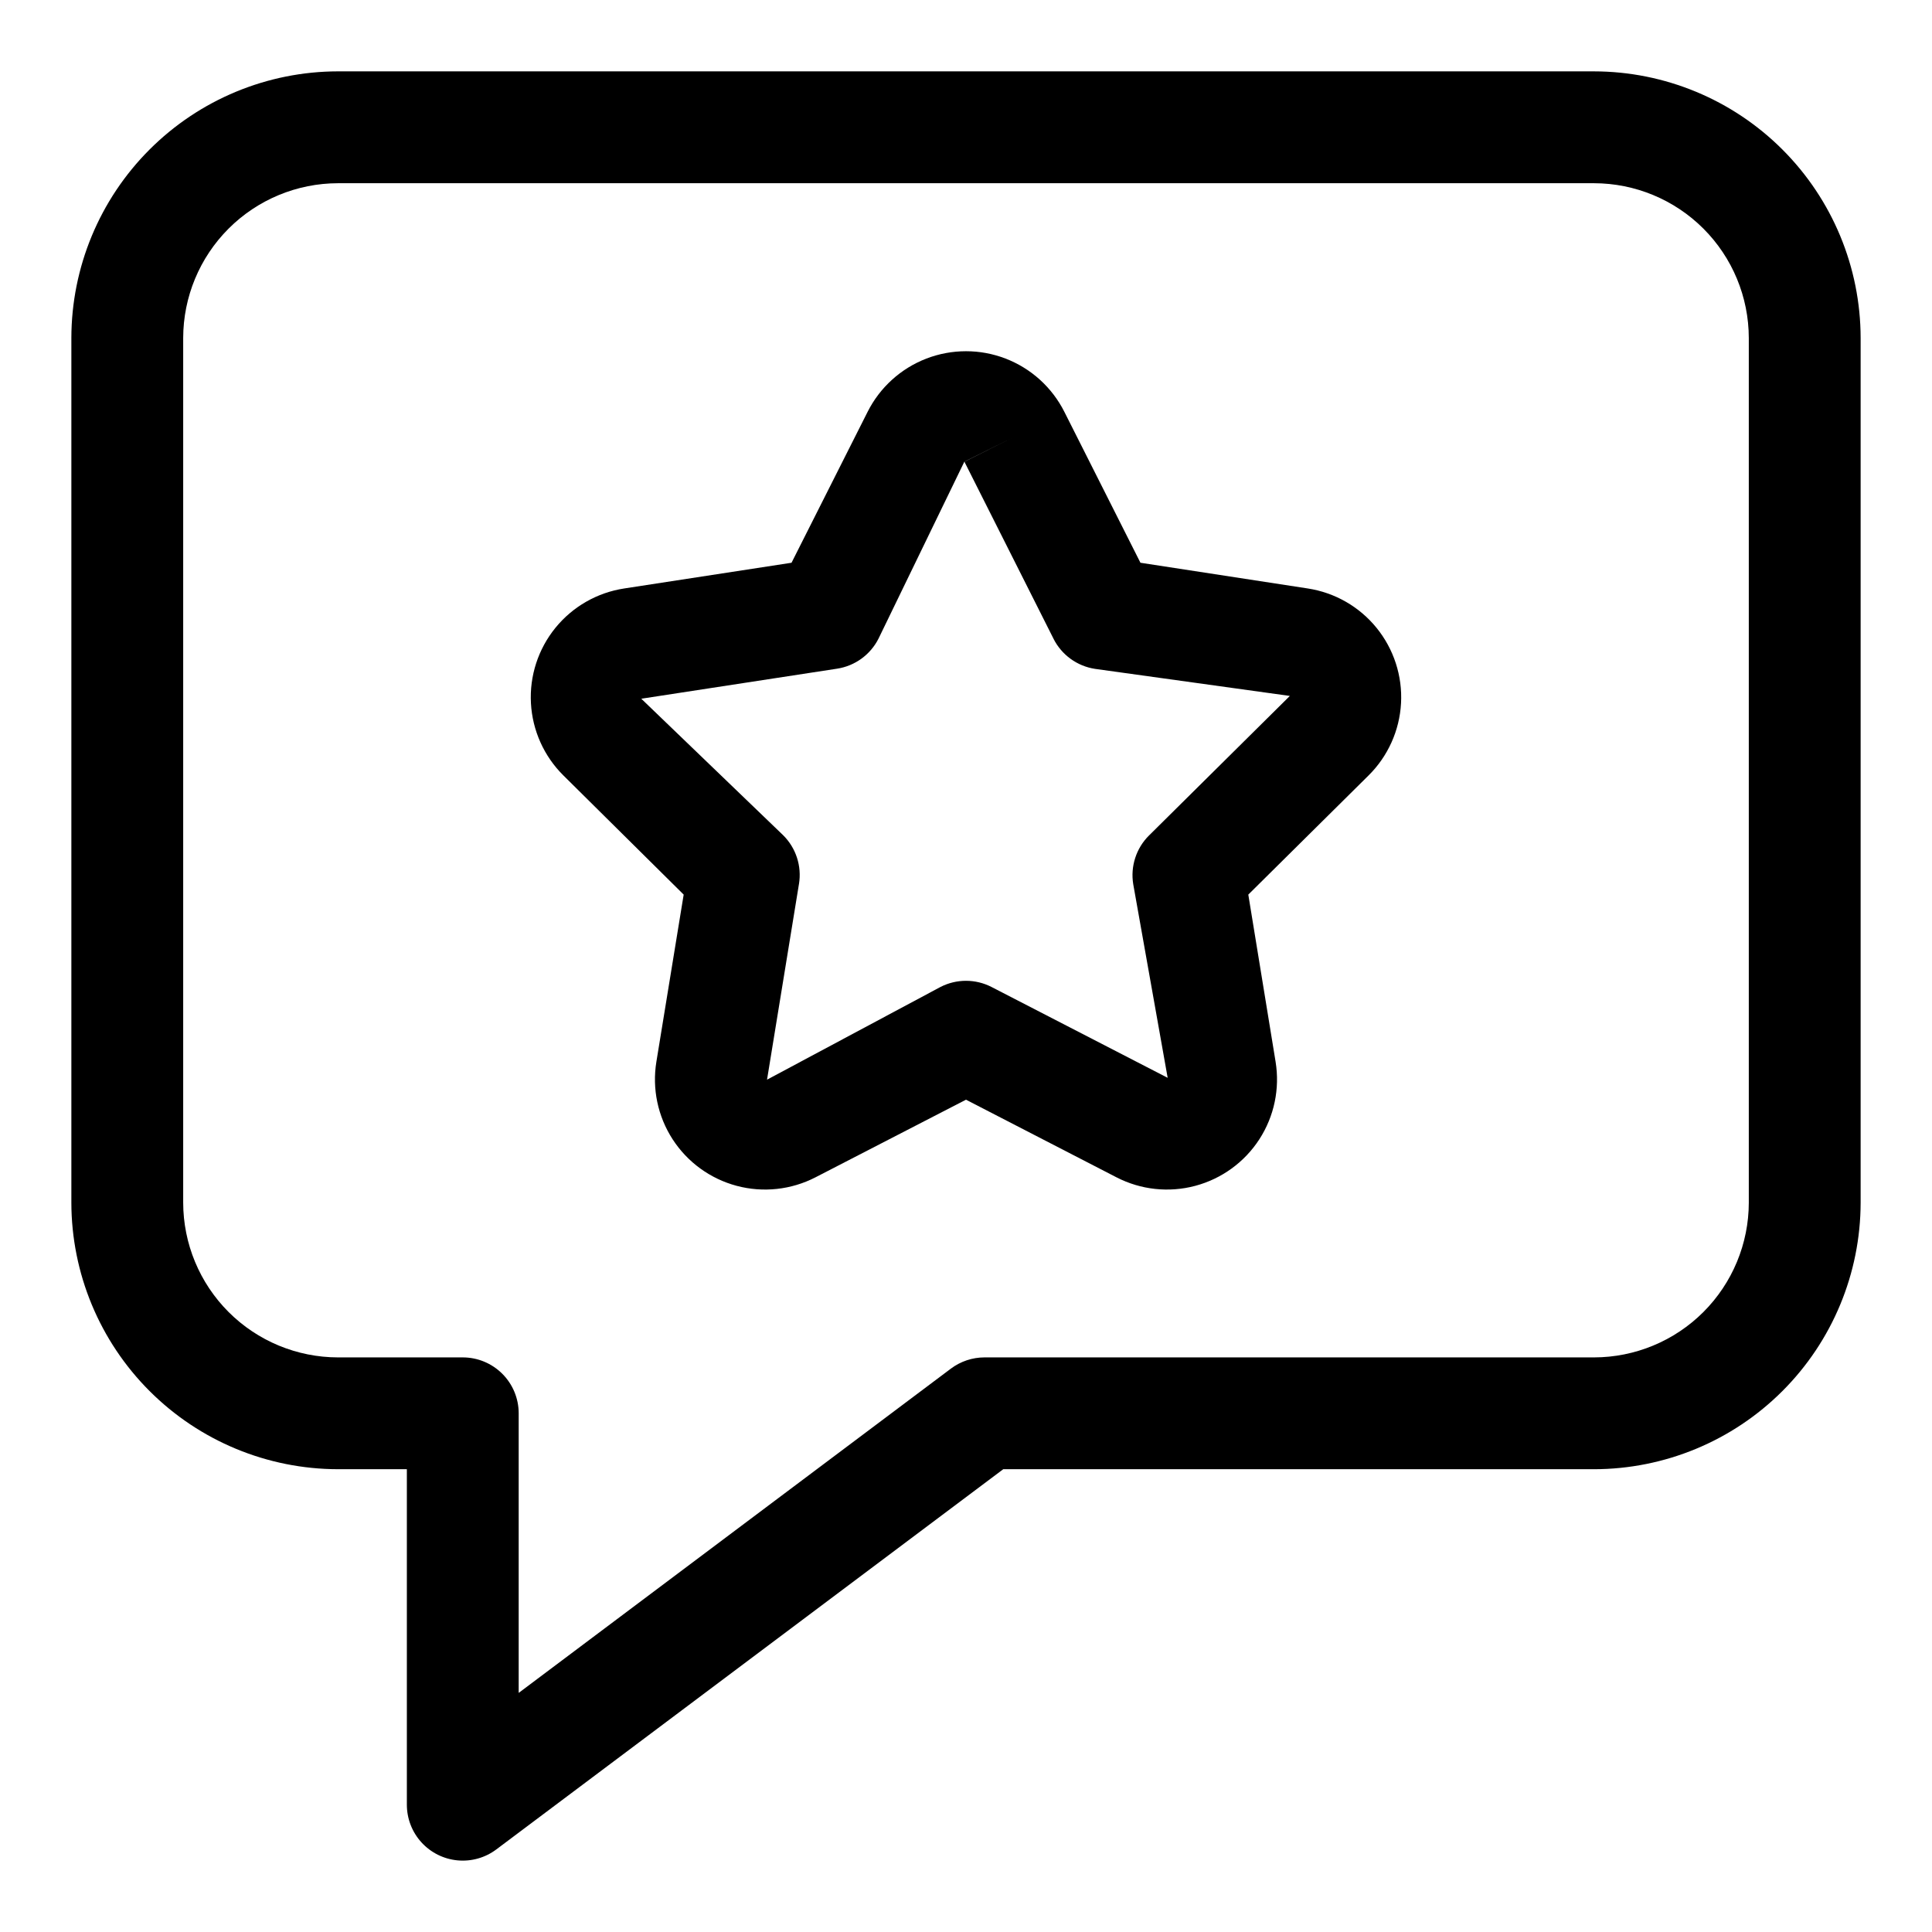
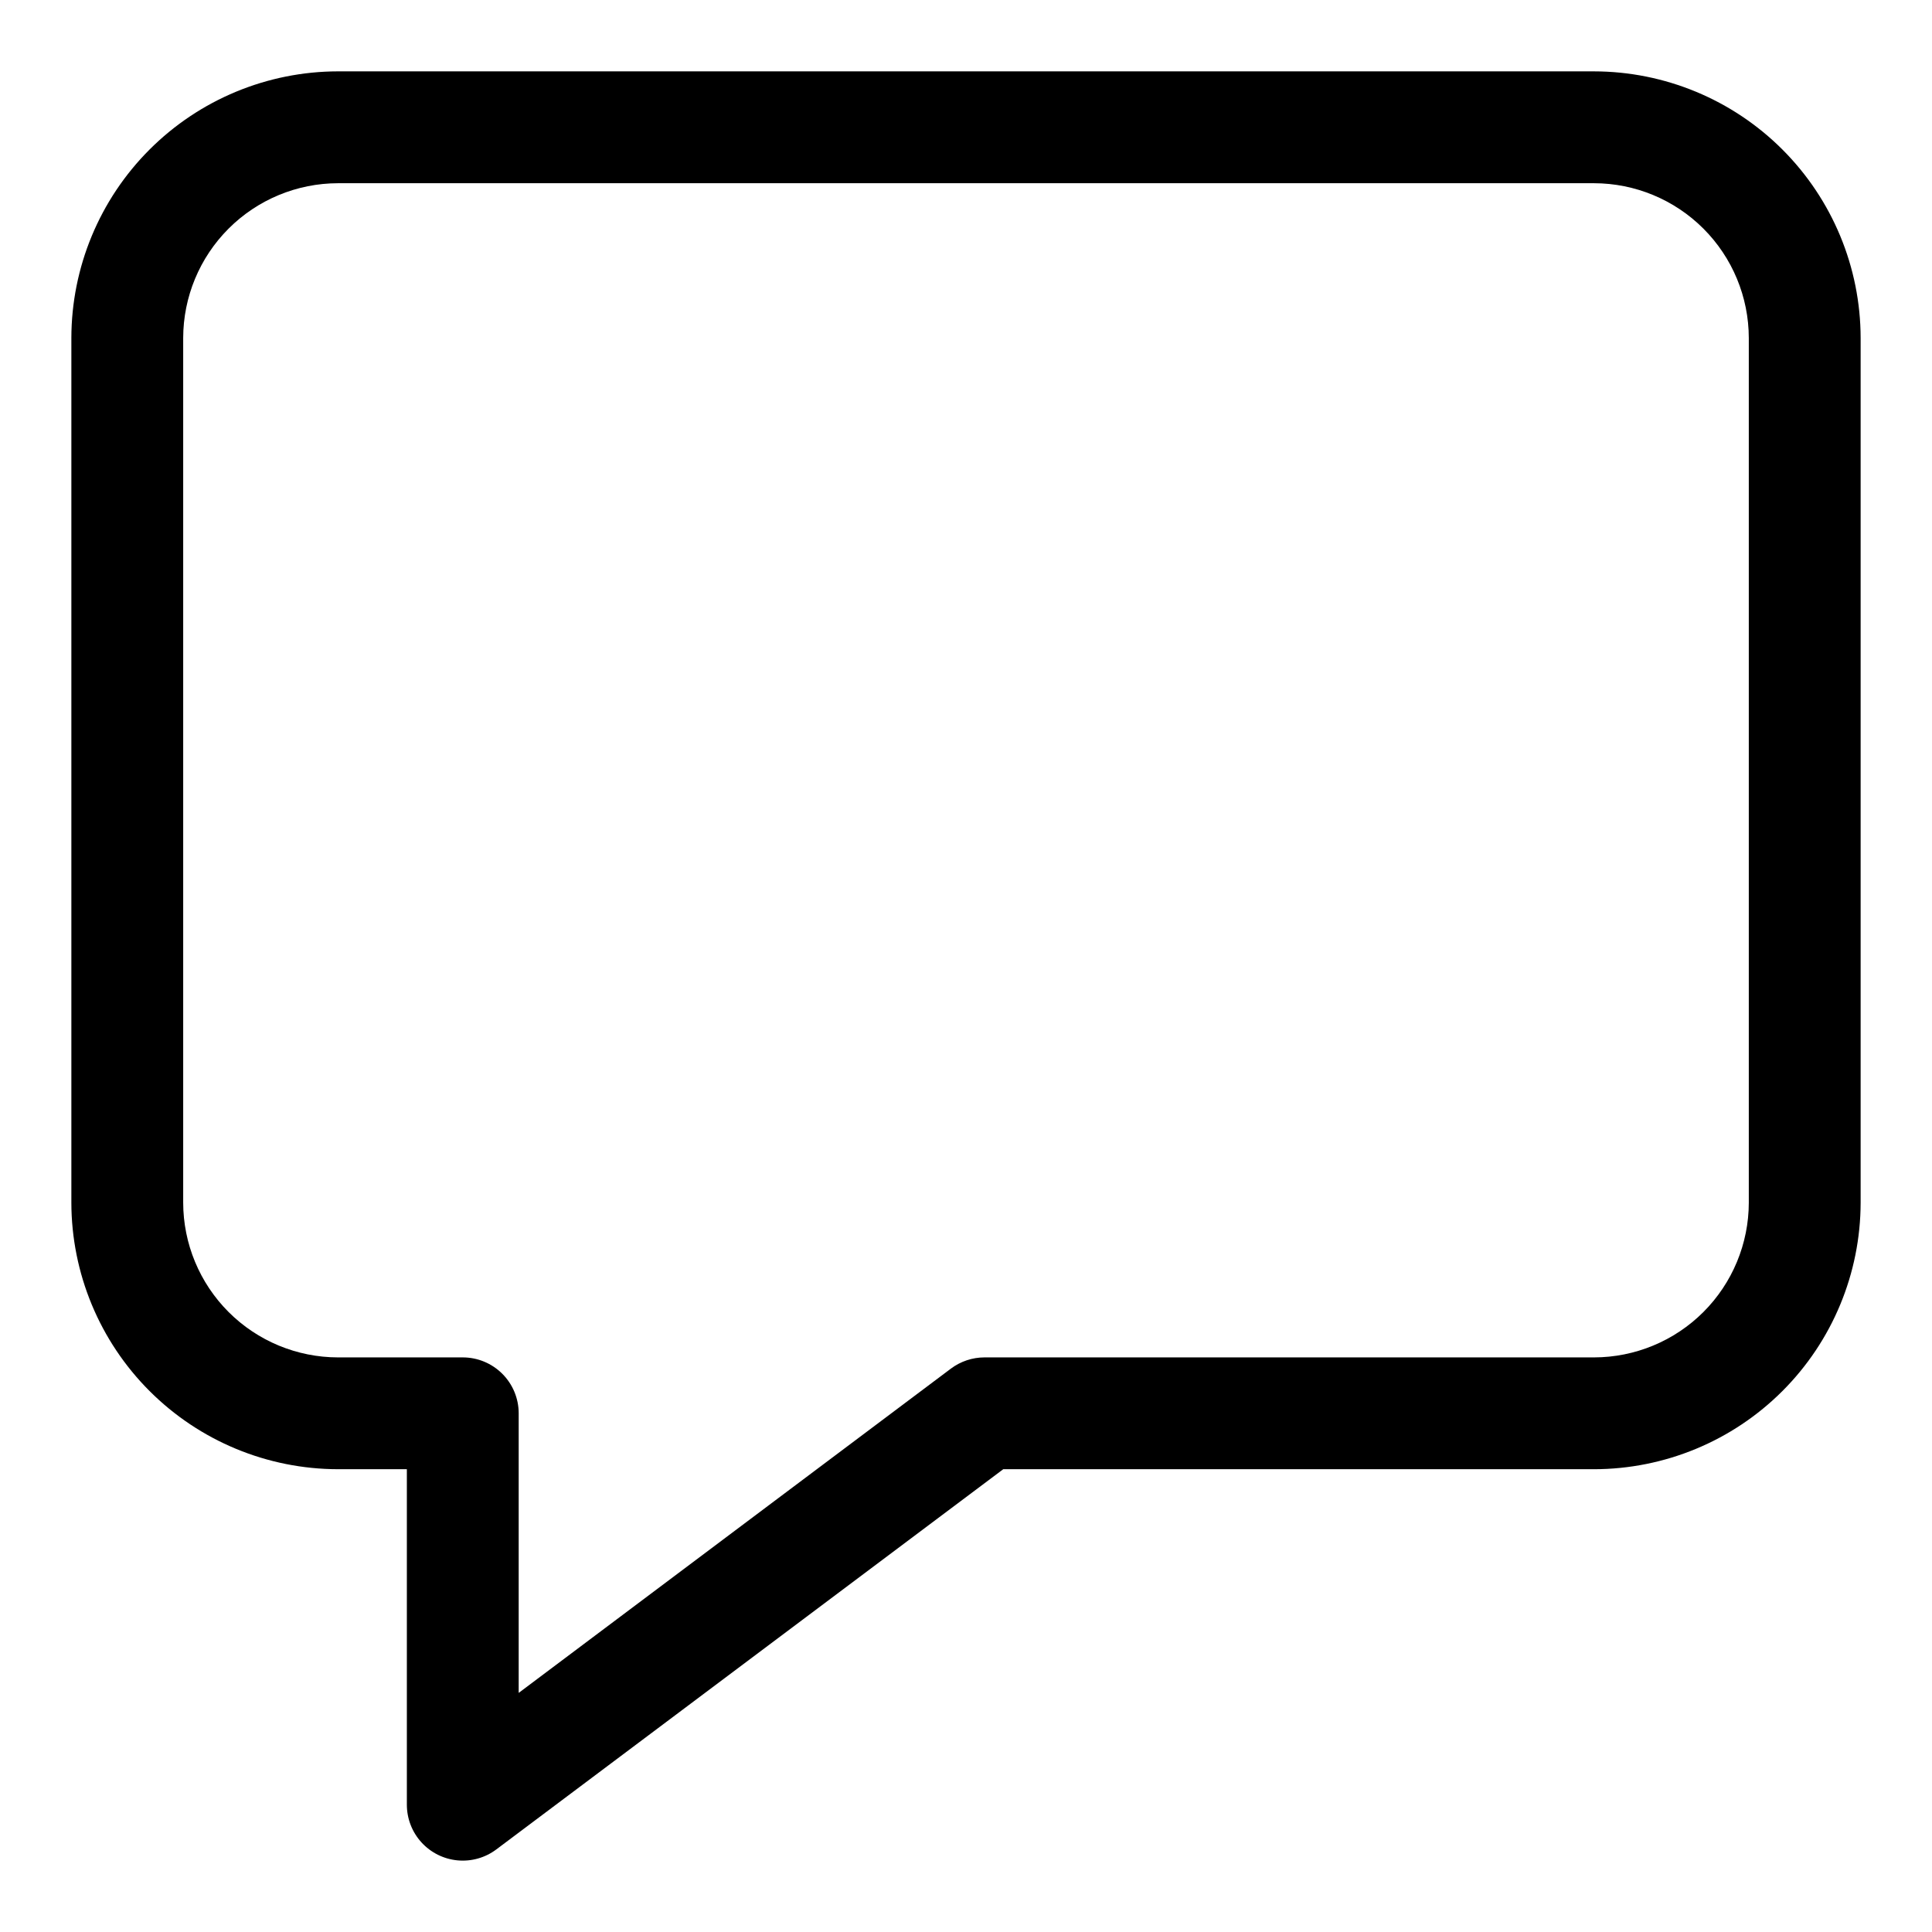
<svg xmlns="http://www.w3.org/2000/svg" fill="#000000" width="800px" height="800px" version="1.1" viewBox="144 144 512 512">
  <g>
    <path d="m566.42 162.91h-332.84c-18.734 0.02-36.695 7.469-49.941 20.715-13.25 13.246-20.703 31.207-20.727 49.938v229.14c0.023 18.734 7.477 36.695 20.727 49.938 13.246 13.246 31.207 20.695 49.941 20.715h18.242v88.906c0 3.688 1.375 7.246 3.856 9.973 2.481 2.727 5.891 4.434 9.562 4.781 3.672 0.348 7.34-0.684 10.289-2.898l134.34-100.76h156.55c18.734-0.02 36.695-7.469 49.941-20.715 13.25-13.242 20.703-31.203 20.727-49.938v-229.14c-0.023-18.73-7.477-36.691-20.727-49.938-13.246-13.246-31.207-20.695-49.941-20.715zm41.031 299.8c-0.016 10.875-4.344 21.301-12.035 28.992-7.691 7.688-18.121 12.012-28.996 12.023h-161.52c-3.207 0-6.324 1.043-8.891 2.965l-114.55 85.945v-74.09c0-3.93-1.562-7.699-4.344-10.48-2.777-2.777-6.547-4.34-10.477-4.34h-33.059c-10.875-0.012-21.305-4.336-28.996-12.023-7.691-7.691-12.02-18.117-12.035-28.992v-229.14c0.016-10.875 4.344-21.301 12.035-28.988 7.691-7.691 18.121-12.016 28.996-12.027h332.84c10.875 0.012 21.305 4.336 28.996 12.027 7.691 7.688 12.02 18.113 12.035 28.988z" />
-     <path d="m490.58 299.95-44.352-6.816-20.168-40.008c-3.262-6.469-8.809-11.492-15.566-14.098-6.754-2.602-14.238-2.602-20.996 0-6.758 2.606-12.305 7.629-15.566 14.098l-20.168 40.008-44.352 6.816h0.004c-7.16 1.094-13.652 4.812-18.223 10.43-4.566 5.621-6.879 12.738-6.488 19.969 0.391 7.231 3.457 14.059 8.602 19.152l31.875 31.578-7.231 44.289c-1.168 7.148 0.367 14.473 4.301 20.555 3.938 6.078 9.992 10.477 16.992 12.34s14.441 1.055 20.879-2.266l39.875-20.566 39.875 20.566c6.434 3.32 13.875 4.129 20.875 2.266s13.055-6.262 16.992-12.34c3.938-6.082 5.469-13.406 4.305-20.555l-7.231-44.289 31.871-31.578c5.144-5.094 8.215-11.922 8.605-19.152 0.391-7.231-1.926-14.348-6.492-19.969-4.566-5.617-11.062-9.336-18.219-10.43zm-42.066 65.449h-0.004c-3.406 3.375-4.969 8.191-4.191 12.922l9.125 51.312-46.66-24.062c-4.258-2.195-9.316-2.195-13.574 0l-45.938 24.555 8.461-51.863h0.004c0.773-4.734-0.789-9.547-4.195-12.922l-37.594-36.172 51.863-7.957c4.75-0.719 8.852-3.699 11.012-7.984l22.746-46.887 13.246-6.625-13.23 6.652 23.605 46.898-0.004 0.004c2.16 4.289 6.262 7.266 11.012 7.988l51.625 7.172z" />
  </g>
</svg>